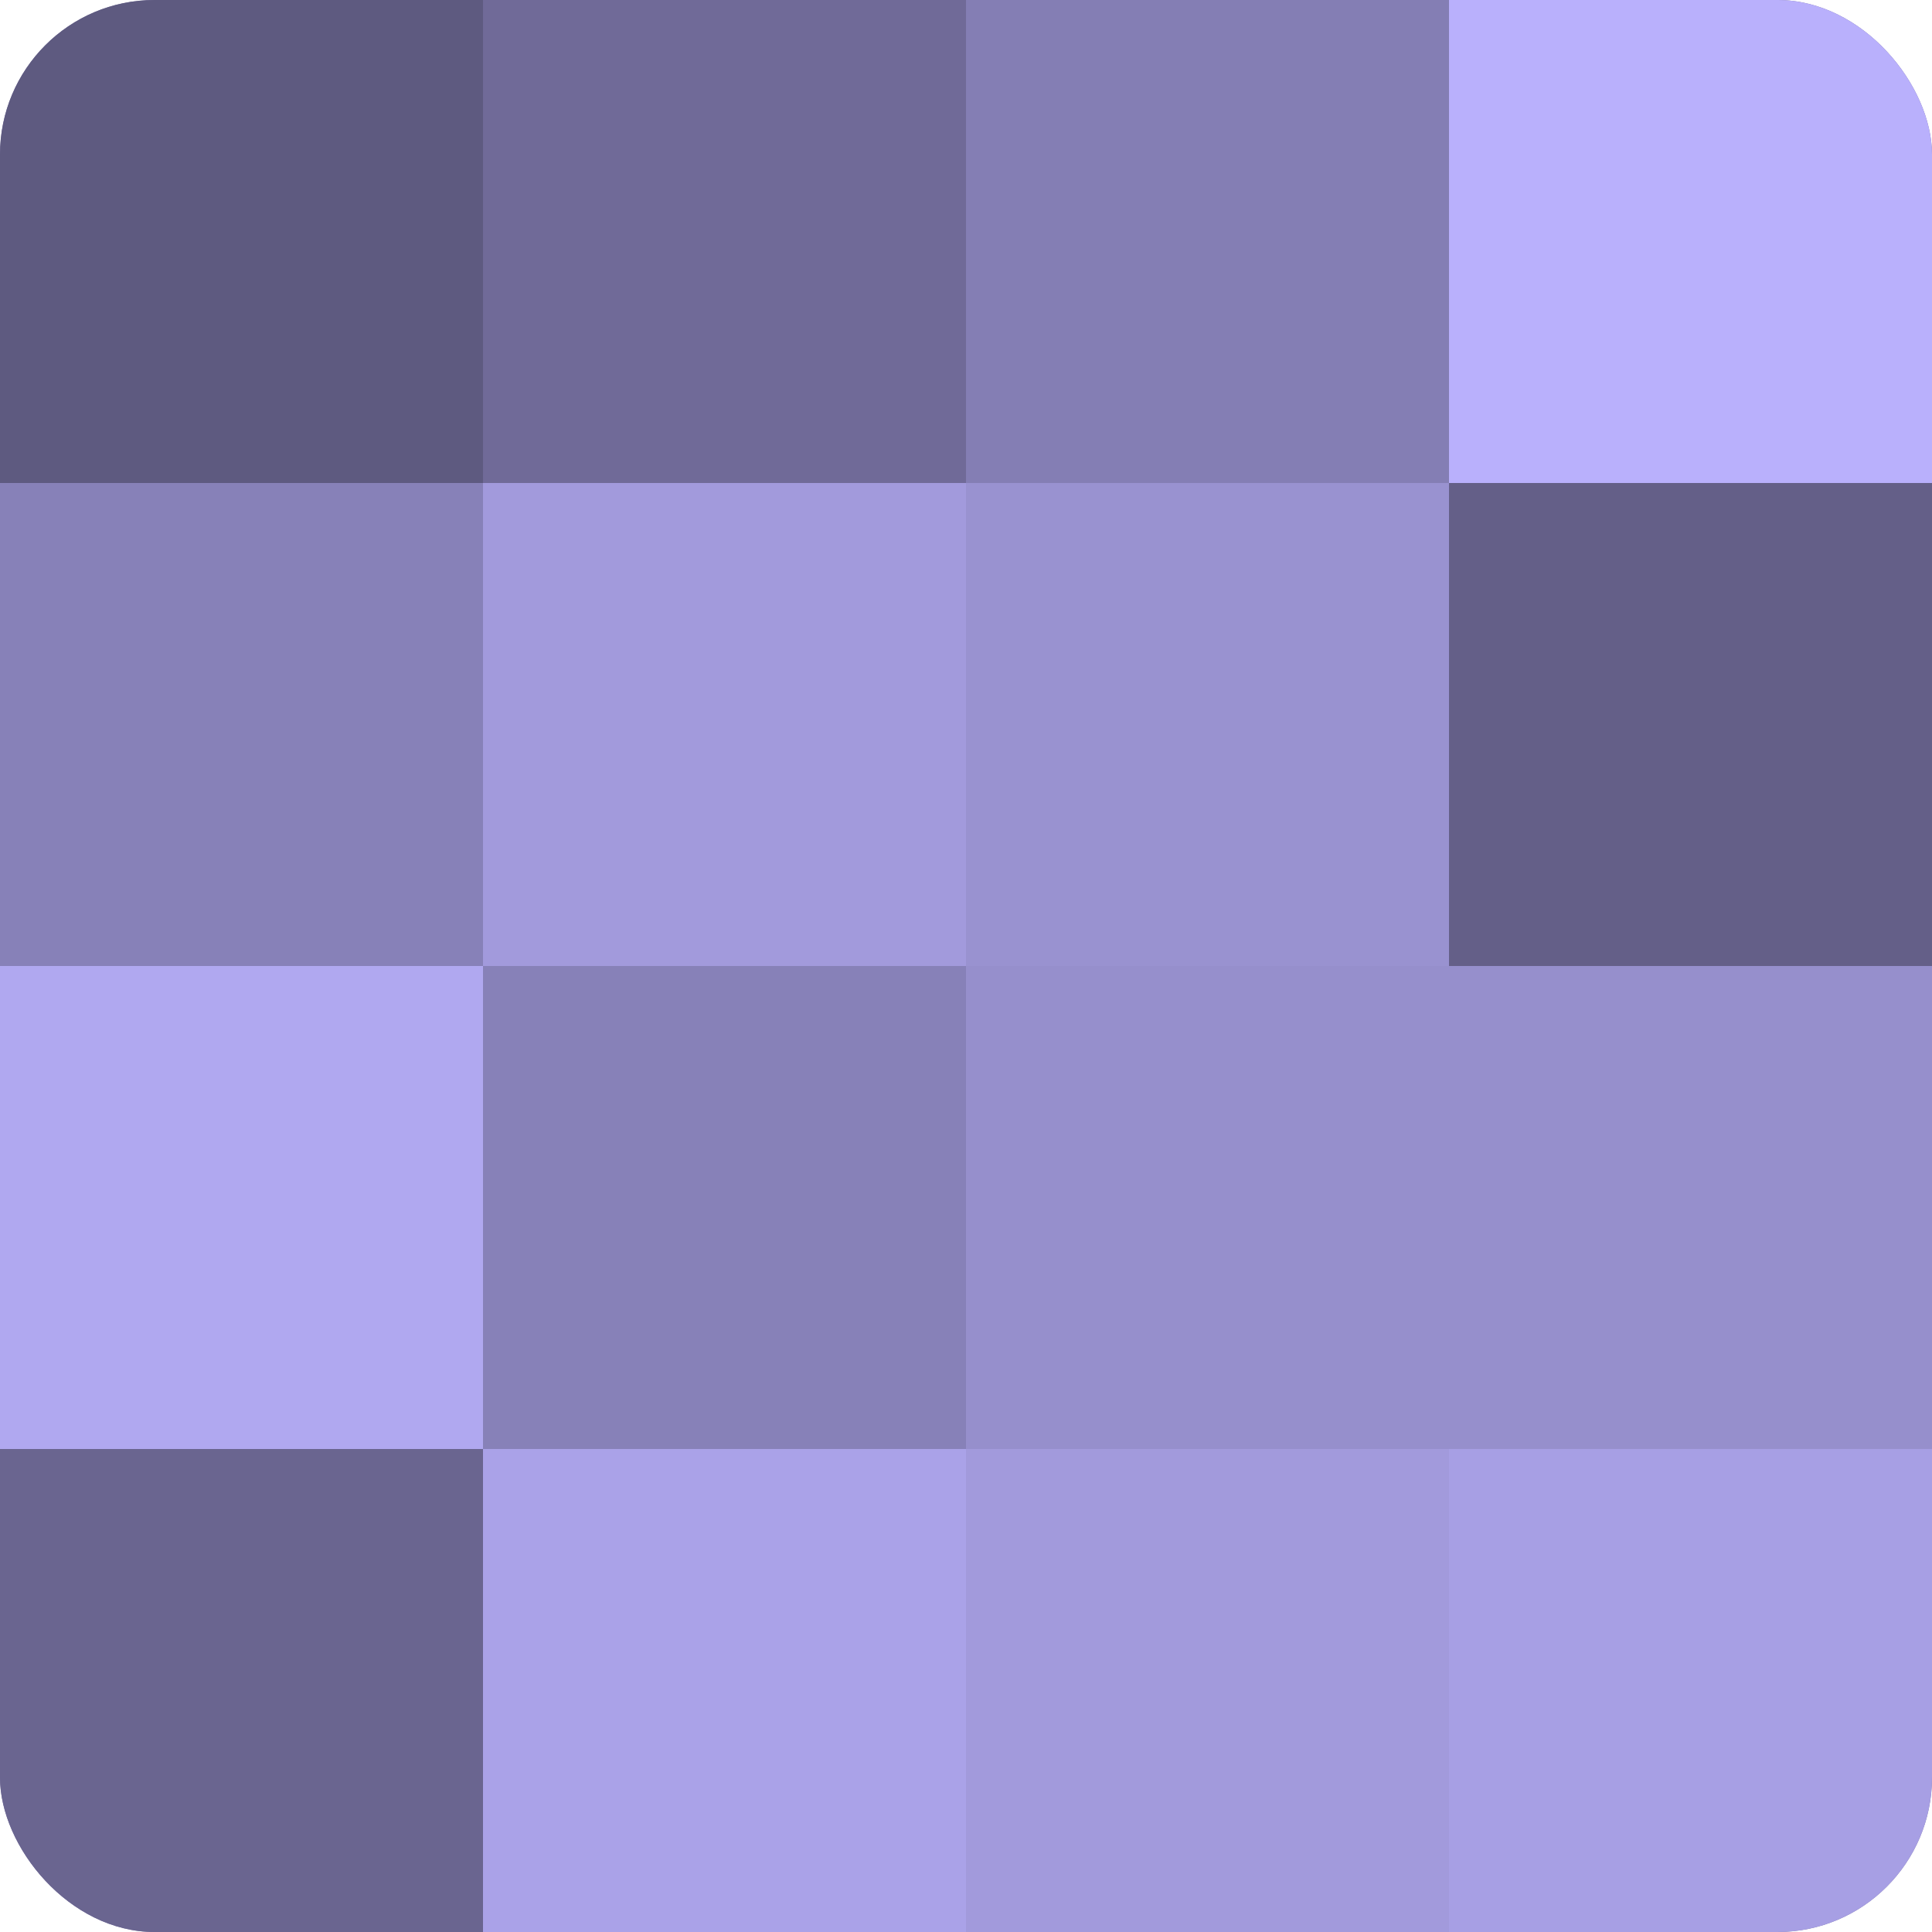
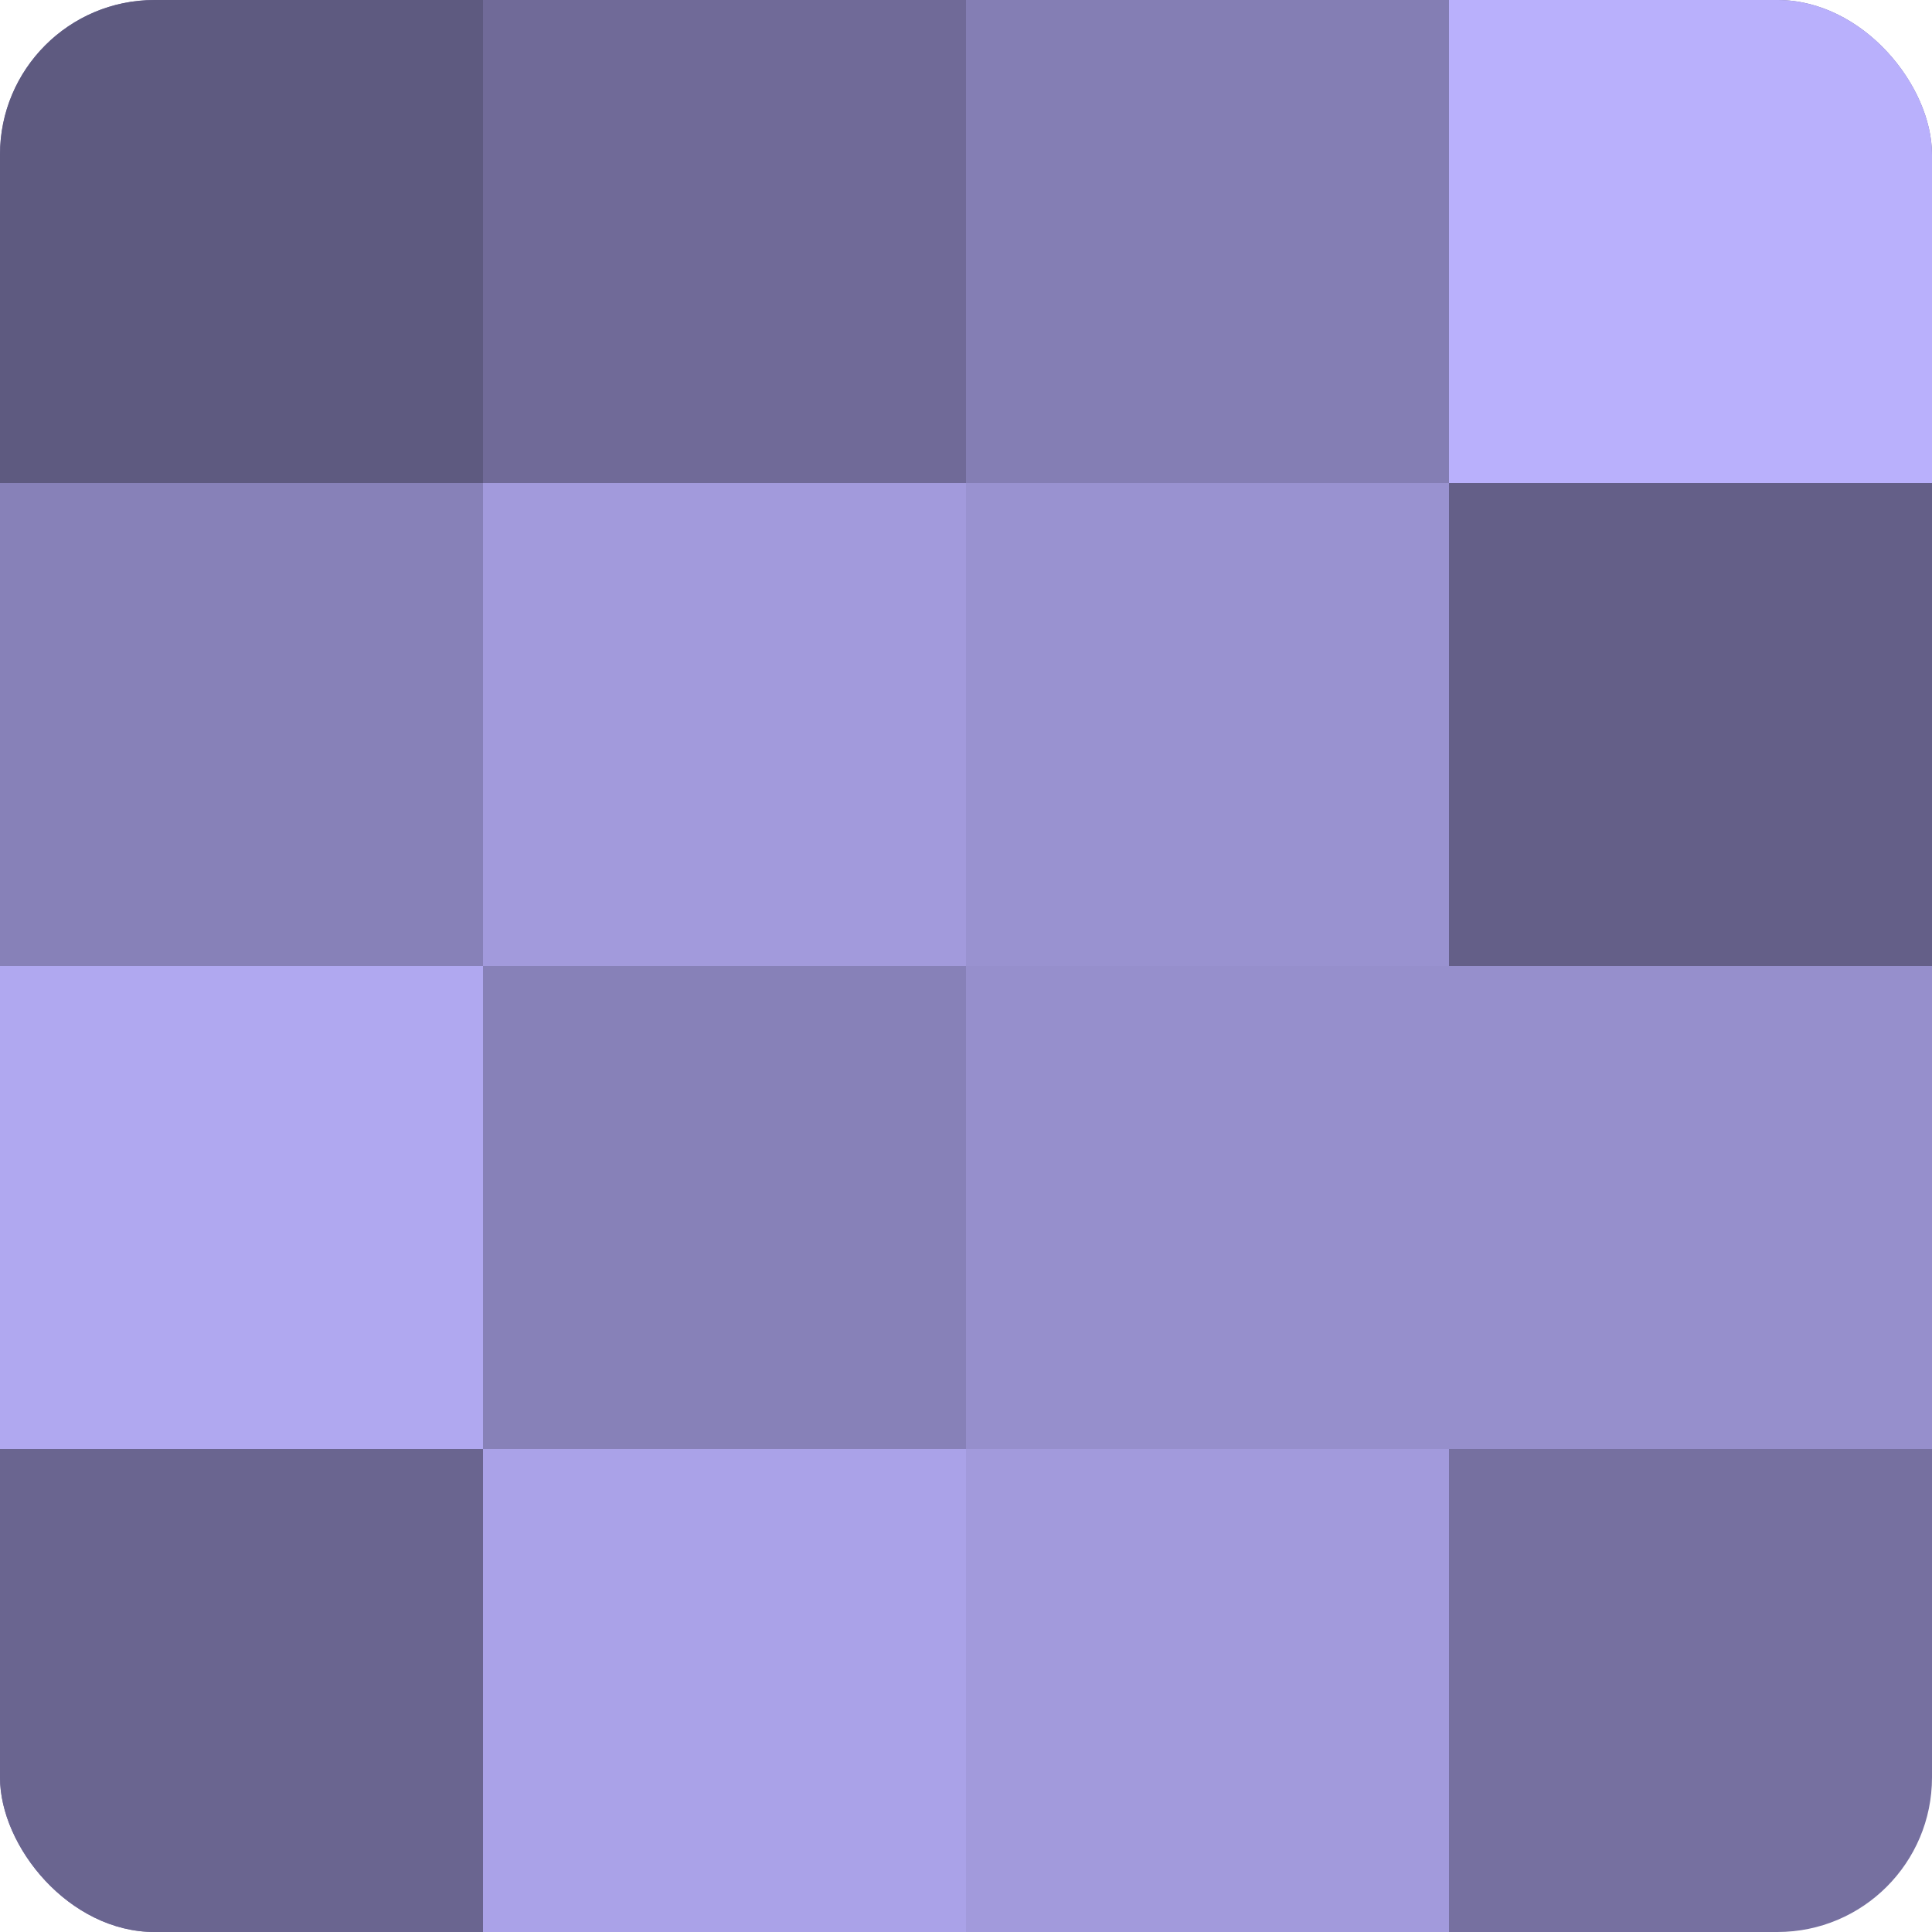
<svg xmlns="http://www.w3.org/2000/svg" width="60" height="60" viewBox="0 0 100 100" preserveAspectRatio="xMidYMid meet">
  <defs>
    <clipPath id="c" width="100" height="100">
      <rect width="100" height="100" rx="8" ry="8" />
    </clipPath>
  </defs>
  <g clip-path="url(#c)">
    <rect width="100" height="100" fill="#7670a0" />
    <rect width="25" height="25" fill="#5e5a80" />
    <rect y="25" width="25" height="25" fill="#8781b8" />
    <rect y="50" width="25" height="25" fill="#b0a8f0" />
    <rect y="75" width="25" height="25" fill="#6a6590" />
    <rect x="25" width="25" height="25" fill="#706a98" />
    <rect x="25" y="25" width="25" height="25" fill="#a29adc" />
    <rect x="25" y="50" width="25" height="25" fill="#8781b8" />
    <rect x="25" y="75" width="25" height="25" fill="#aaa2e8" />
    <rect x="50" width="25" height="25" fill="#847eb4" />
    <rect x="50" y="25" width="25" height="25" fill="#9992d0" />
    <rect x="50" y="50" width="25" height="25" fill="#968fcc" />
    <rect x="50" y="75" width="25" height="25" fill="#a29adc" />
    <rect x="75" width="25" height="25" fill="#b9b0fc" />
    <rect x="75" y="25" width="25" height="25" fill="#645f88" />
    <rect x="75" y="50" width="25" height="25" fill="#968fcc" />
-     <rect x="75" y="75" width="25" height="25" fill="#a79fe4" />
  </g>
</svg>